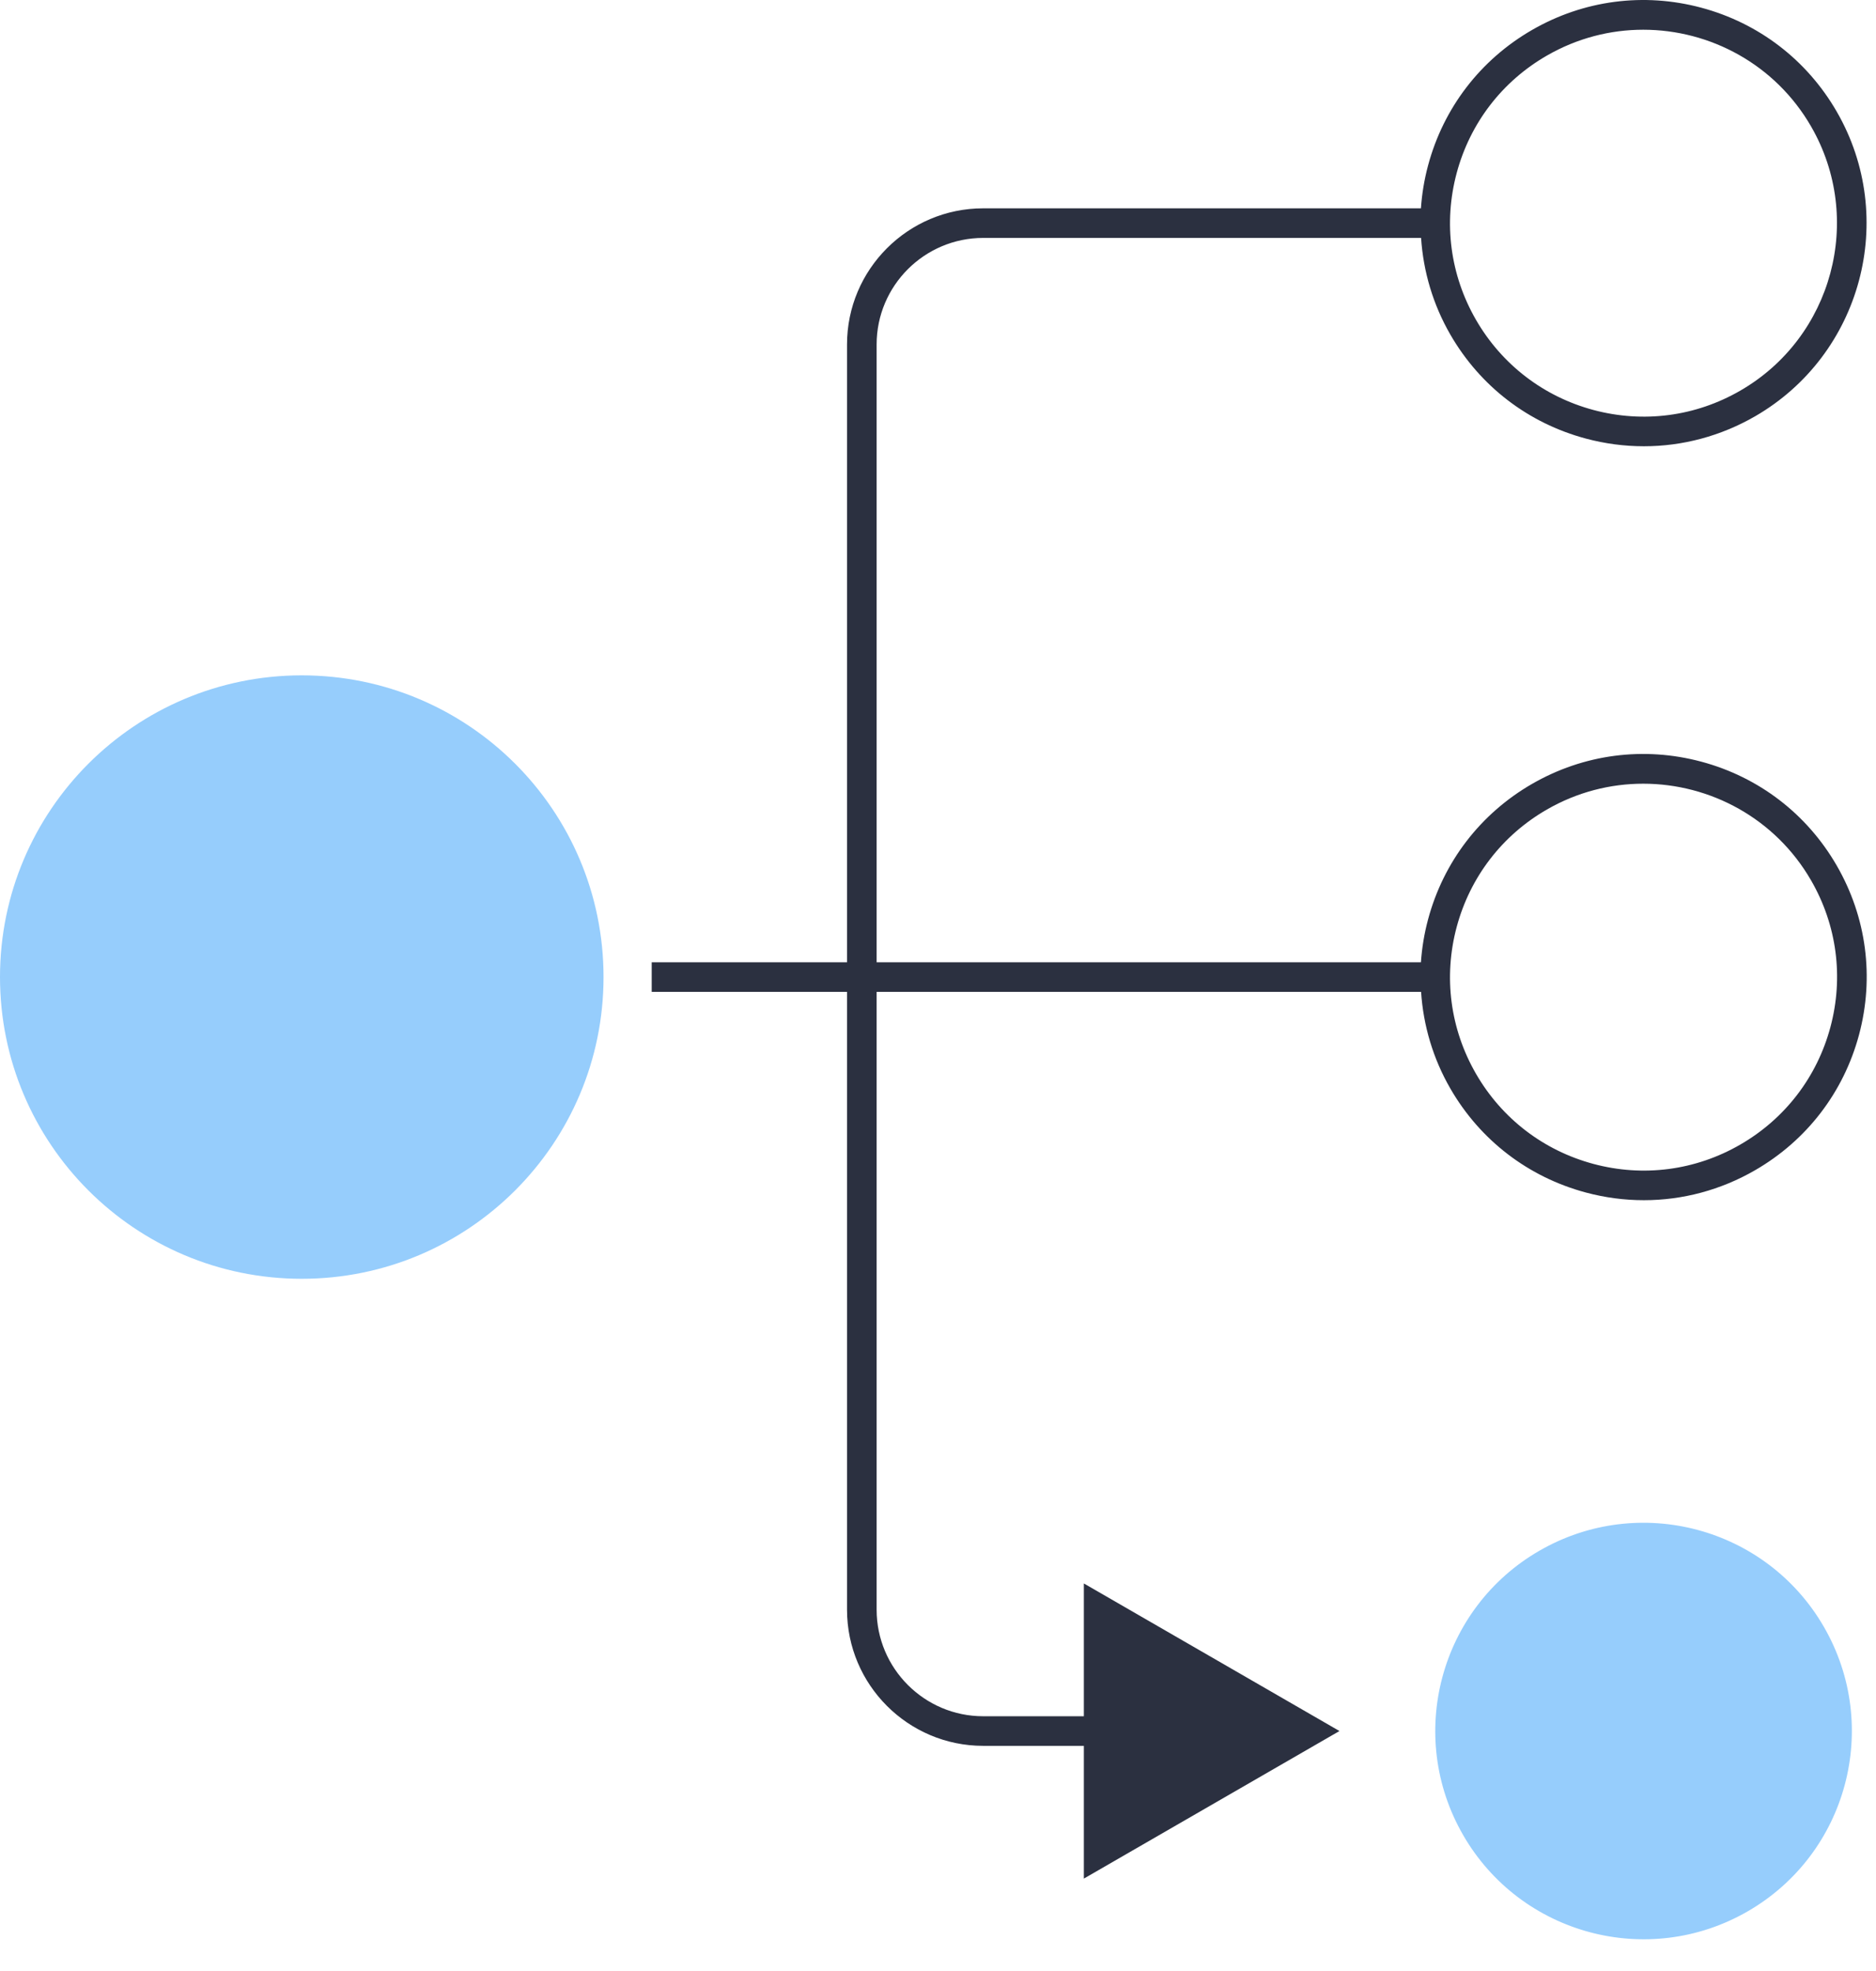
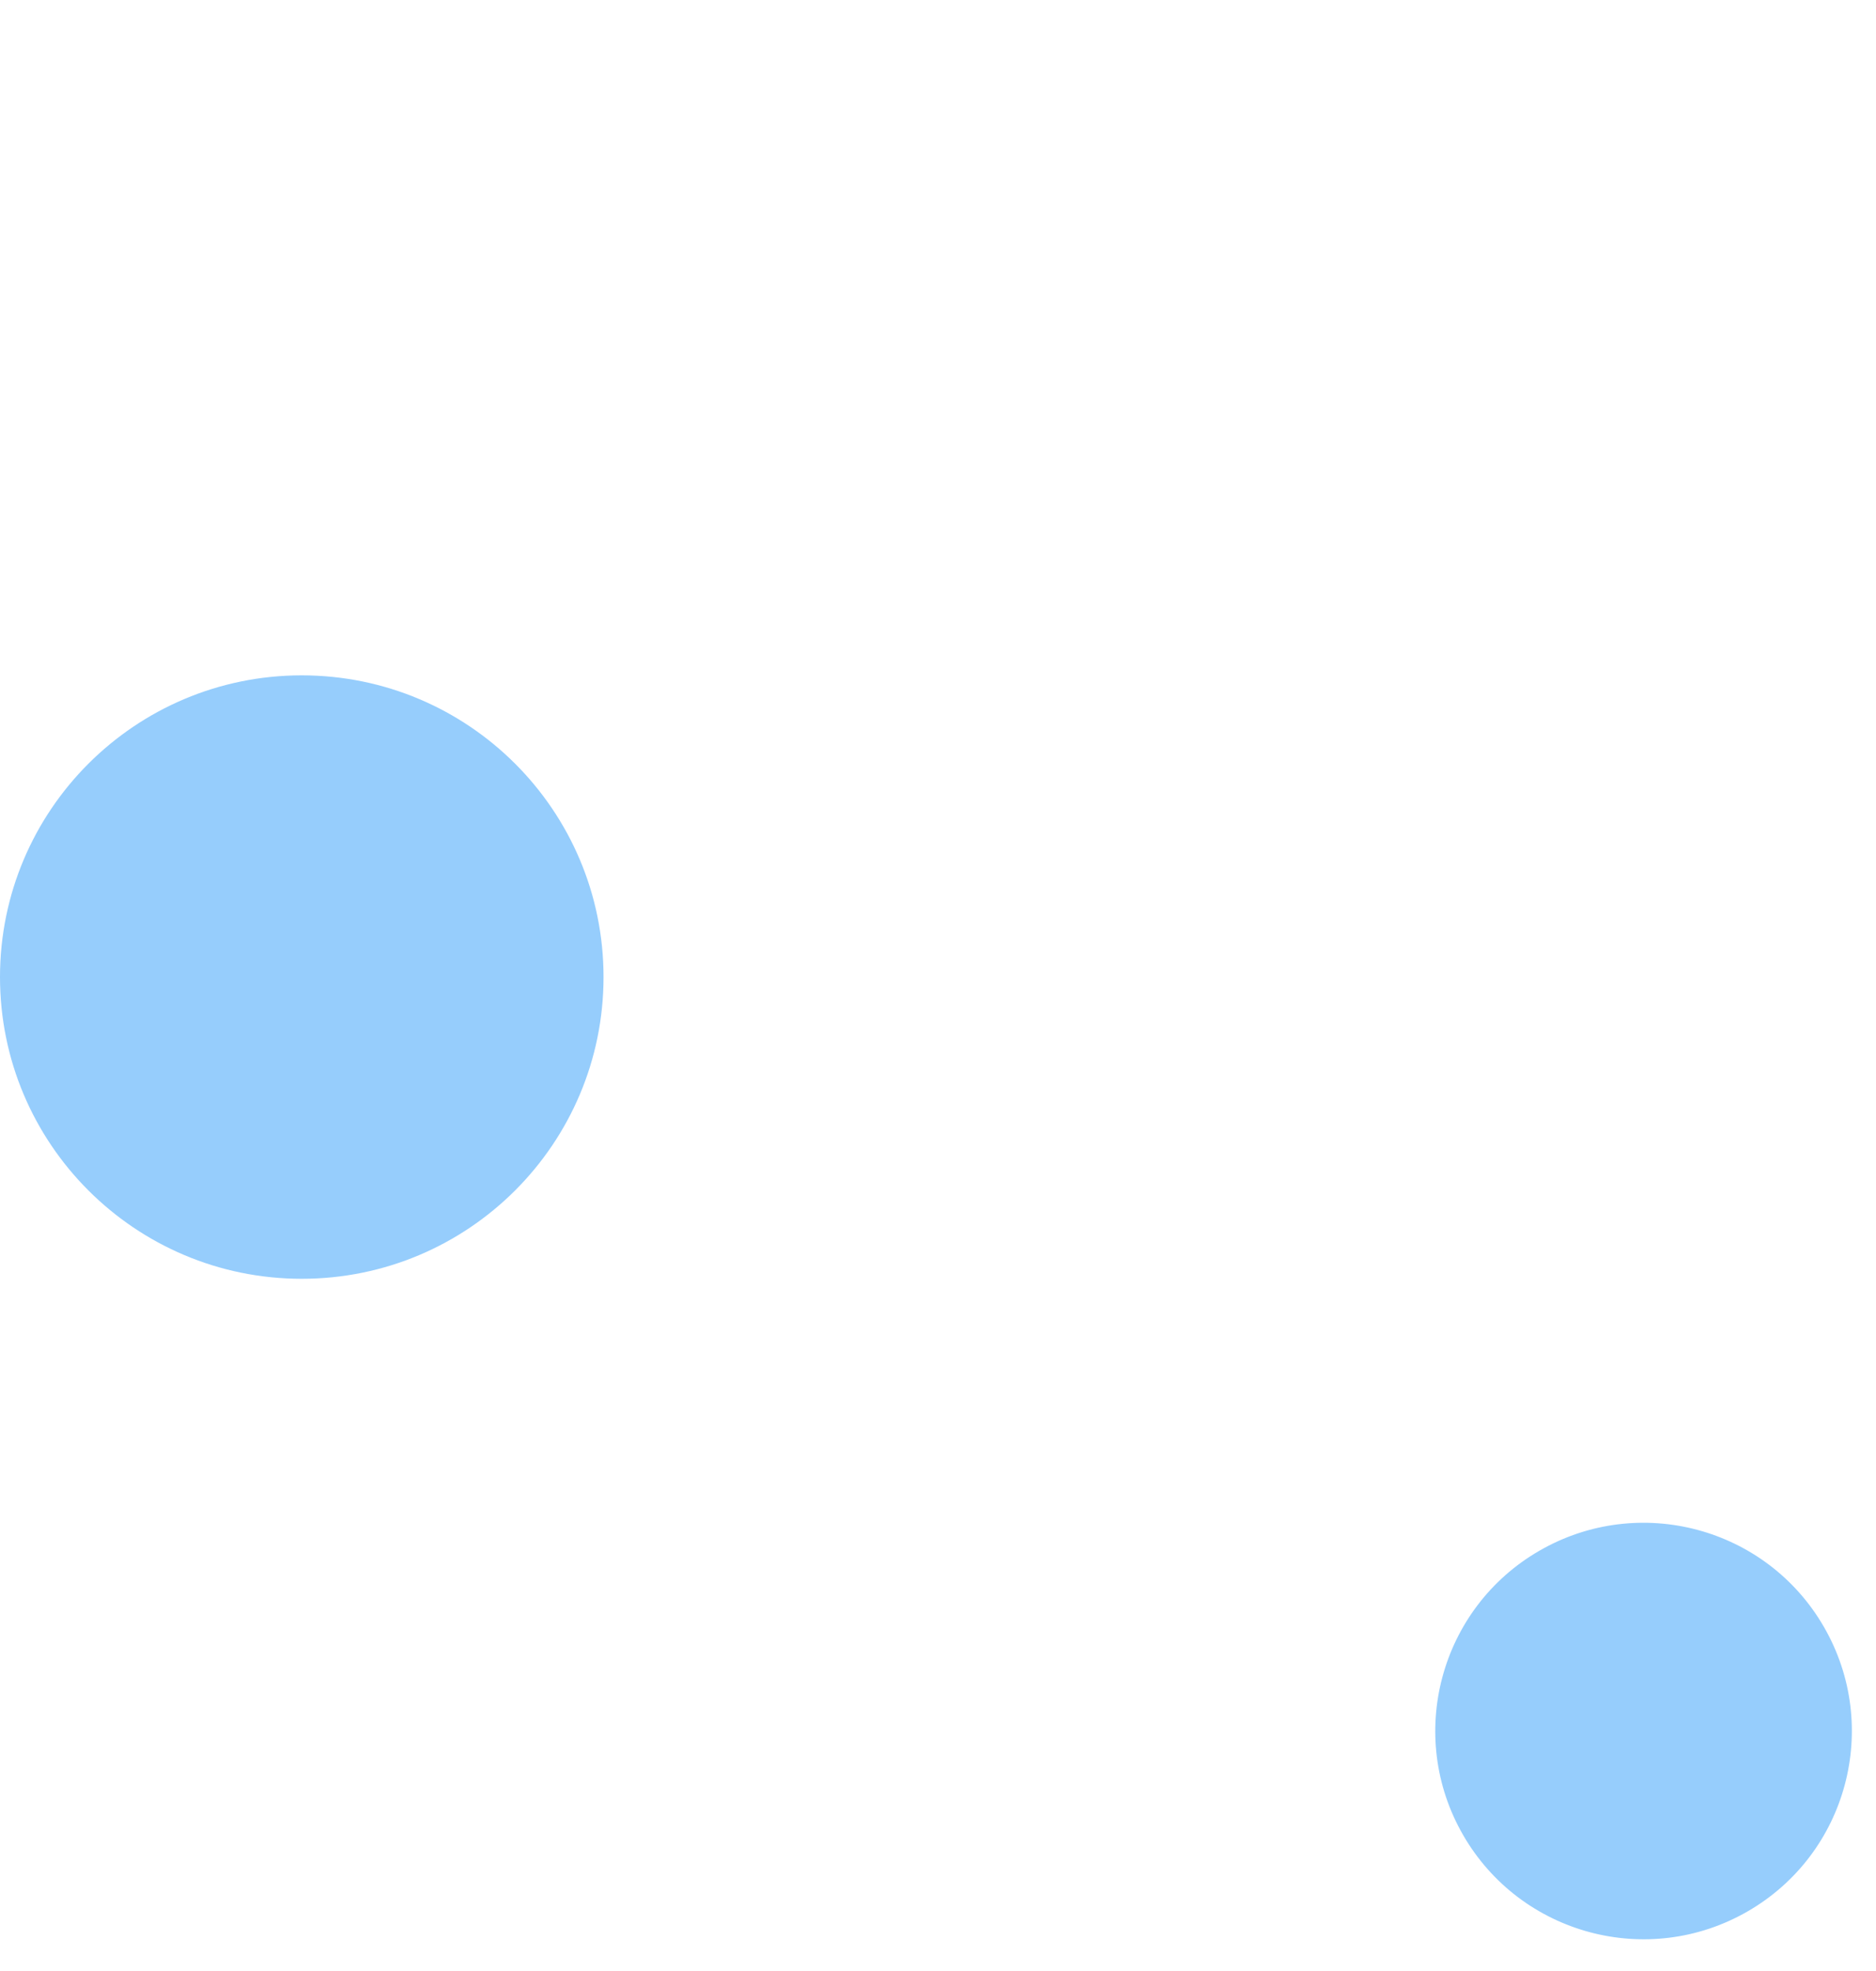
<svg xmlns="http://www.w3.org/2000/svg" width="59" height="62">
  <path fill="#96CDFC" transform="translate(45.139 47.898)" d="M12.223 3.276C10.415 0.143 6.409 -0.93 3.276 0.879C0.143 2.687 -0.93 6.693 0.878 9.826C2.687 12.959 6.693 14.032 9.826 12.223C12.959 10.415 14.032 6.409 12.223 3.276" fill-rule="evenodd" />
-   <path fill="#2B3040" transform="translate(20.496 0)" d="M37.07 32.309C36.649 33.878 35.643 35.19 34.235 36.003C32.829 36.816 31.189 37.032 29.618 36.611C28.049 36.19 26.737 35.184 25.924 33.776C25.112 32.369 24.896 30.729 25.316 29.159C25.737 27.589 26.743 26.277 28.151 25.465C29.107 24.913 30.152 24.651 31.183 24.651C33.288 24.651 35.337 25.742 36.462 27.692C37.275 29.099 37.491 30.739 37.07 32.309M25.316 5.444C25.737 3.874 26.743 2.562 28.151 1.75C29.107 1.198 30.152 0.935 31.183 0.935C33.288 0.935 35.337 2.026 36.462 3.977C38.14 6.882 37.141 10.611 34.235 12.288C32.829 13.101 31.188 13.316 29.618 12.896C28.049 12.475 26.737 11.468 25.924 10.061C25.112 8.654 24.896 7.014 25.316 5.444M37.269 27.226C36.332 25.603 34.819 24.443 33.009 23.958C31.198 23.473 29.309 23.721 27.686 24.658C26.063 25.595 24.902 27.108 24.417 28.918C24.297 29.365 24.223 29.817 24.192 30.268L7.074 30.268L7.074 10.834C7.074 8.987 8.578 7.484 10.425 7.484L24.197 7.484C24.267 8.543 24.572 9.58 25.118 10.526C26.055 12.149 27.567 13.31 29.378 13.795C29.982 13.957 30.595 14.037 31.205 14.037C32.42 14.037 33.62 13.718 34.701 13.095C38.051 11.16 39.203 6.861 37.269 3.511C36.332 1.888 34.819 0.727 33.009 0.242C31.198 -0.243 29.309 0.006 27.686 0.943C26.063 1.88 24.902 3.393 24.417 5.203C24.297 5.65 24.223 6.102 24.192 6.553L10.425 6.553C8.064 6.553 6.143 8.474 6.143 10.834L6.143 30.268L0 30.268L0 31.199L6.143 31.199L6.143 50.633C6.143 52.994 8.064 54.915 10.425 54.915L13.591 54.915L13.591 59.091L21.63 54.449L13.591 49.807L13.591 53.984L10.425 53.984C8.578 53.984 7.074 52.481 7.074 50.633L7.074 31.199L24.197 31.199C24.267 32.258 24.572 33.296 25.118 34.241C26.055 35.865 27.568 37.025 29.378 37.51C29.982 37.672 30.595 37.752 31.204 37.752C32.42 37.752 33.62 37.434 34.701 36.809C36.324 35.872 37.485 34.36 37.97 32.55C38.455 30.739 38.206 28.849 37.269 27.226" fill-rule="evenodd" />
  <path fill="#96CDFC" transform="translate(0 21.243)" d="M9.49 0C14.732 0 18.981 4.249 18.981 9.49C18.981 14.732 14.732 18.981 9.49 18.981C4.249 18.981 0 14.732 0 9.49C0 4.249 4.249 0 9.49 0" fill-rule="evenodd" />
</svg>